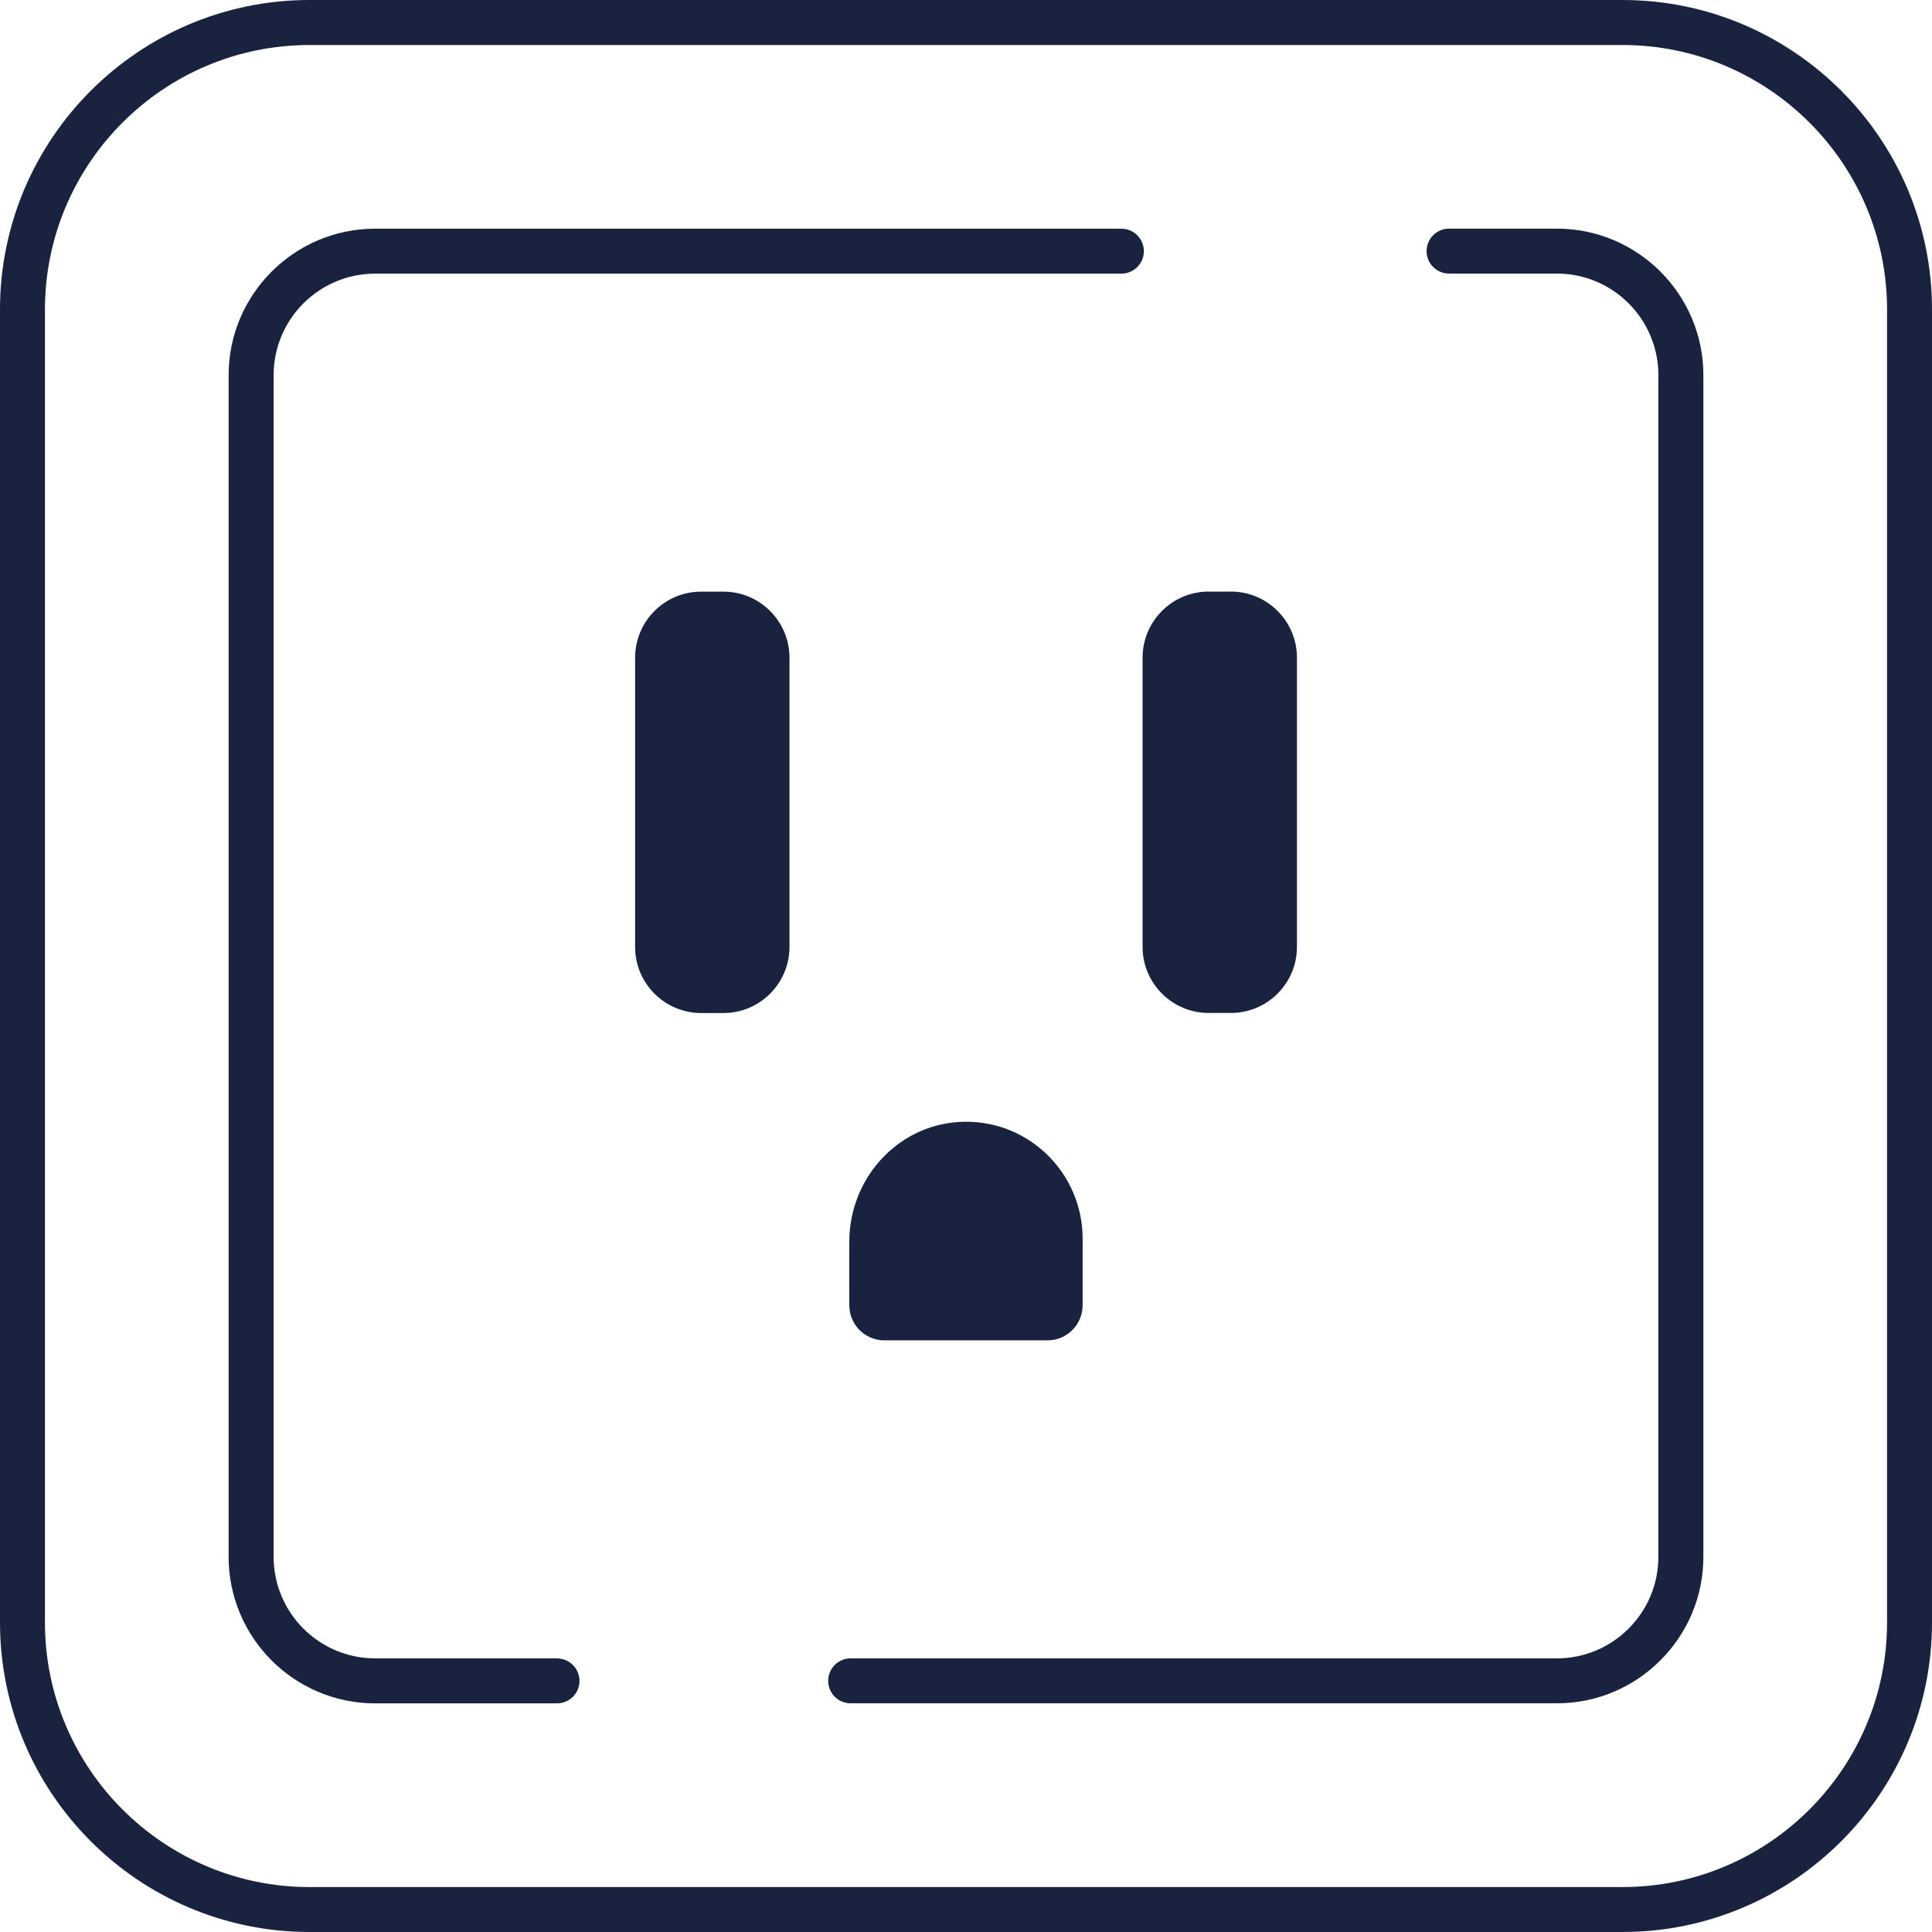
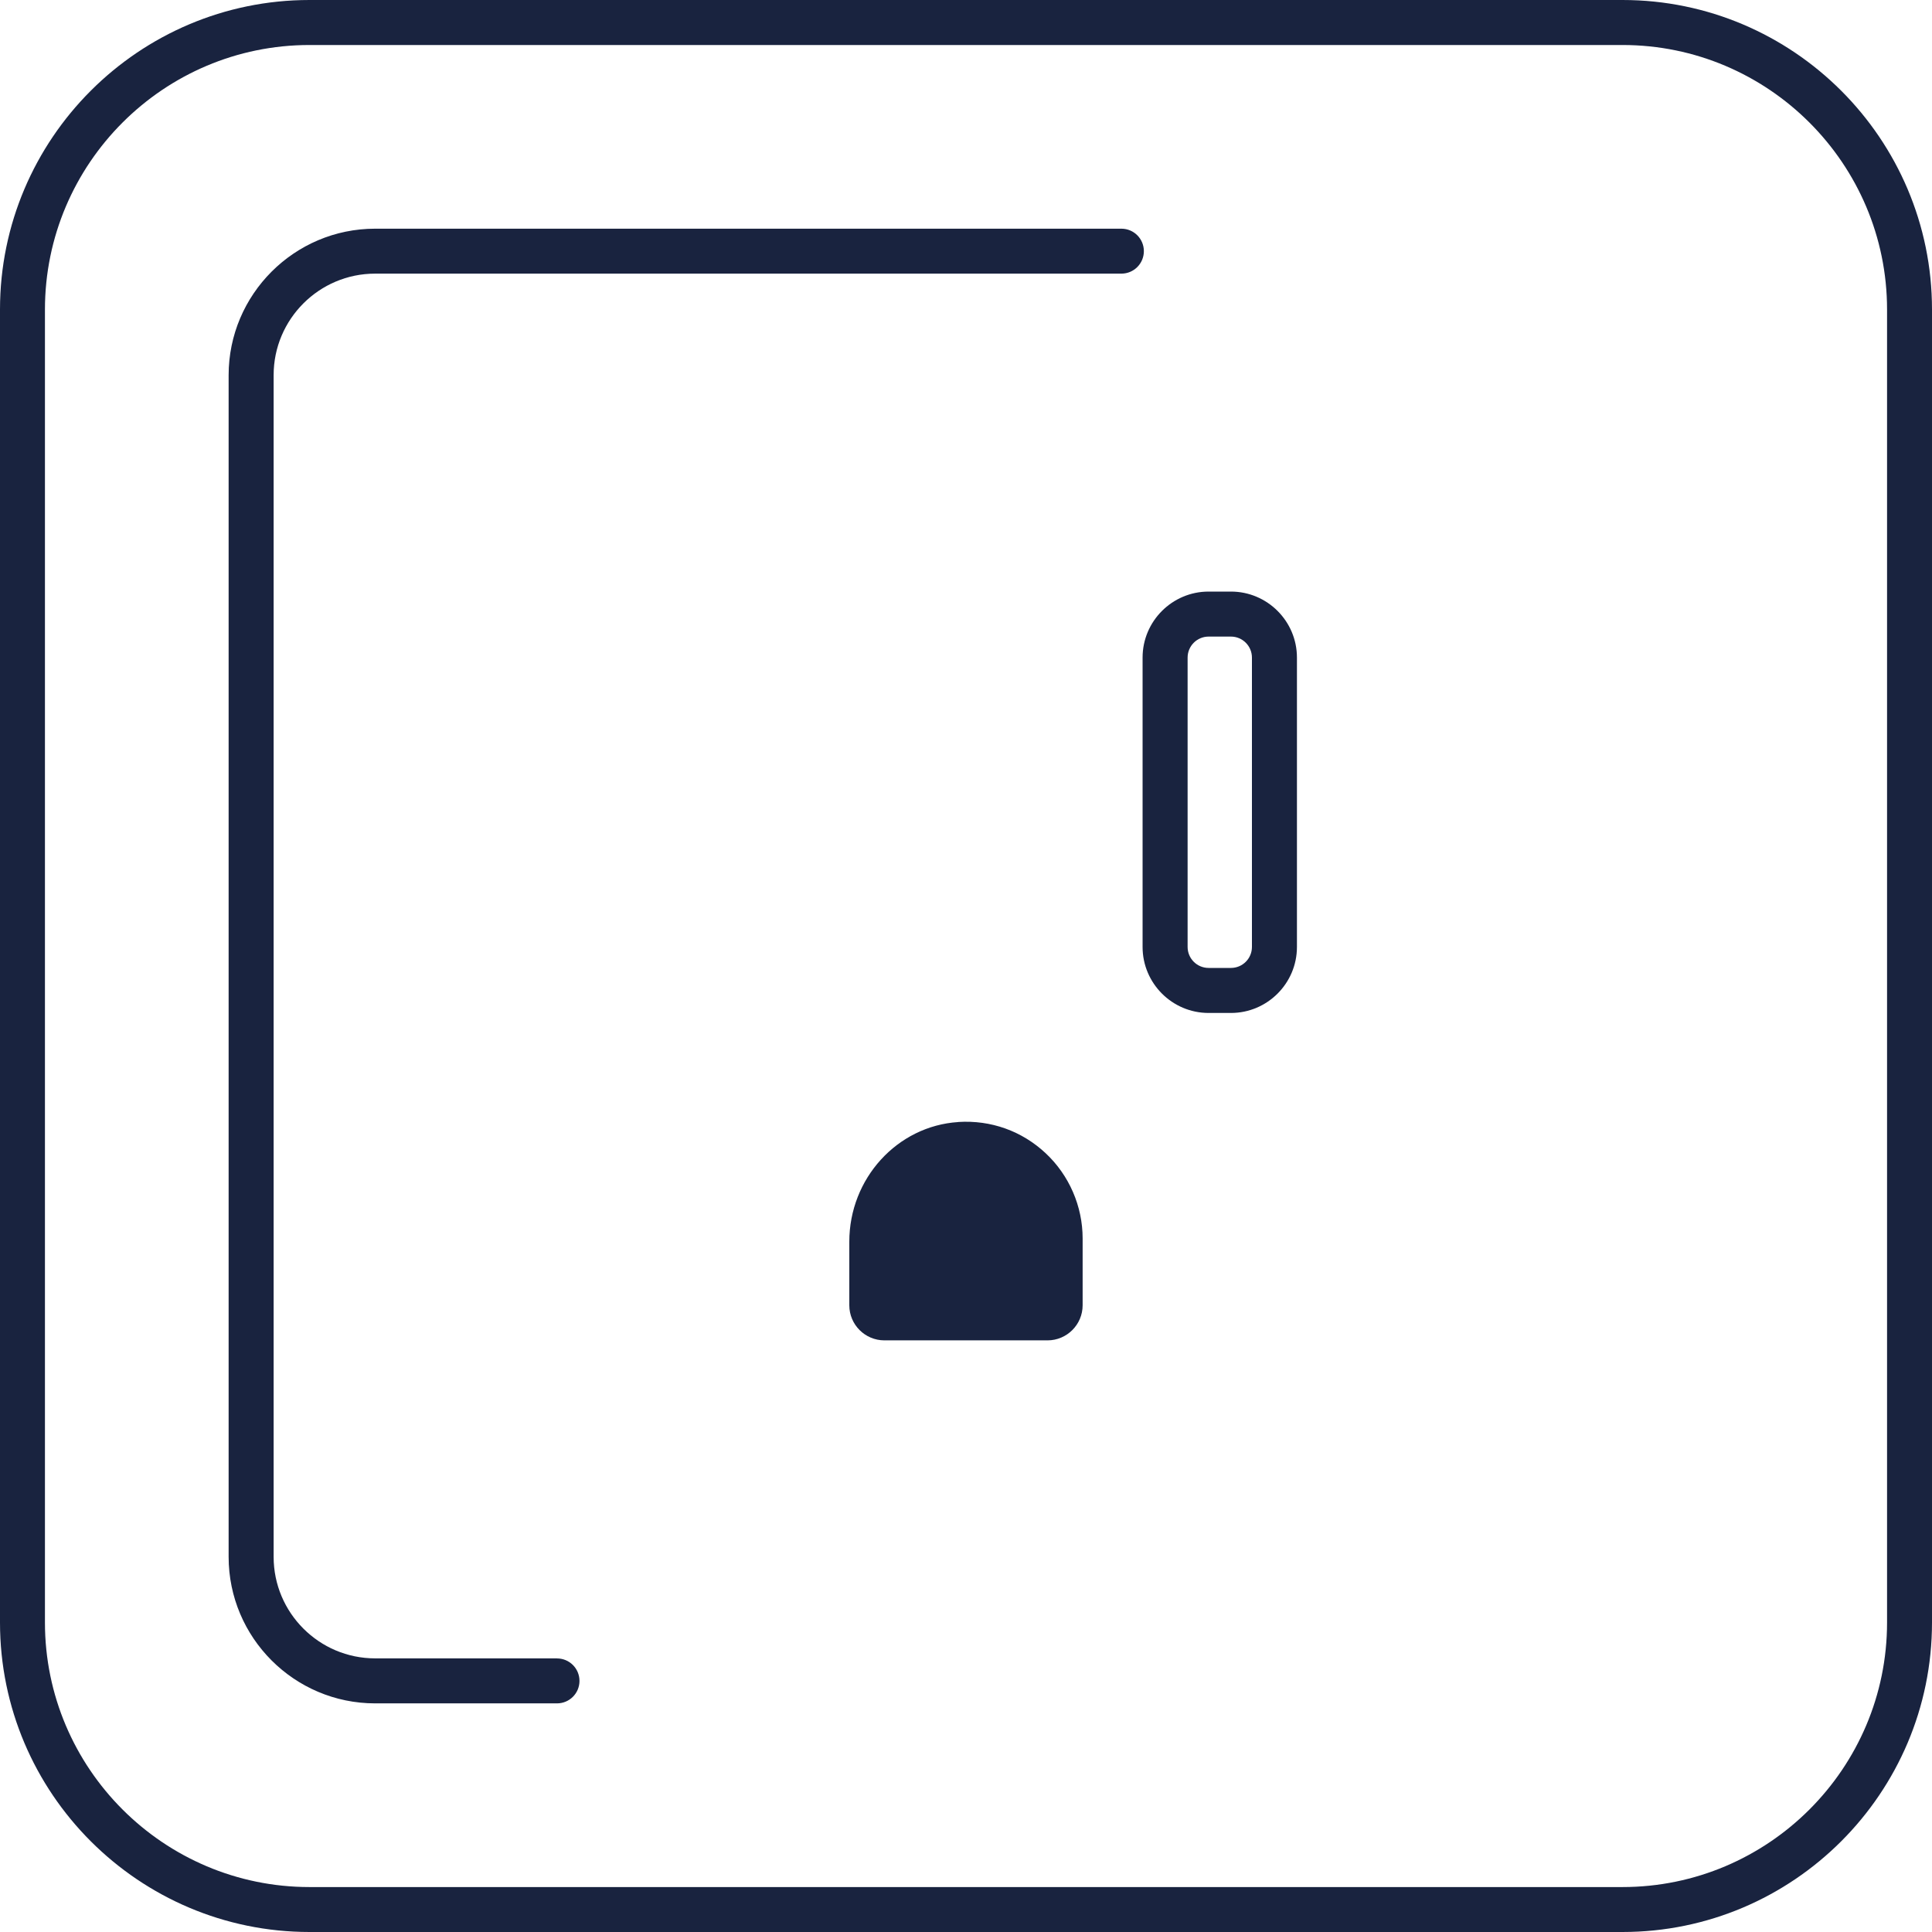
<svg xmlns="http://www.w3.org/2000/svg" width="95" height="95" viewBox="0 0 95 95" fill="none">
  <path d="M79.781 0H15.219C6.827 0 0 6.827 0 15.219V79.781C0 88.173 6.827 95 15.219 95H79.781C88.173 95 95 88.173 95 79.781V15.219C95 6.827 88.173 0 79.781 0ZM92.79 79.781C92.79 86.954 86.954 92.79 79.781 92.79H15.219C8.046 92.79 2.21 86.954 2.21 79.781V15.219C2.213 8.046 8.046 2.213 15.219 2.213H79.781C86.954 2.213 92.79 8.05 92.79 15.222V79.781Z" fill="#19233F" />
  <path d="M27.389 81.545H18.446C15.694 81.545 13.455 79.306 13.455 76.554V18.446C13.455 15.694 15.694 13.455 18.446 13.455H55.141C55.752 13.455 56.246 12.961 56.246 12.35C56.246 11.739 55.752 11.245 55.141 11.245H18.446C14.475 11.245 11.242 14.478 11.242 18.449V76.554C11.242 80.525 14.472 83.758 18.446 83.758H27.389C28 83.758 28.494 83.264 28.494 82.653C28.494 82.042 28 81.548 27.389 81.548V81.545Z" fill="#19233F" />
-   <path d="M76.554 11.242H71.253C70.642 11.242 70.148 11.736 70.148 12.347C70.148 12.958 70.642 13.452 71.253 13.452H76.554C79.306 13.452 81.545 15.691 81.545 18.443V76.554C81.545 79.306 79.306 81.545 76.554 81.545H41.828C41.217 81.545 40.723 82.039 40.723 82.65C40.723 83.261 41.217 83.755 41.828 83.755H76.554C80.525 83.755 83.758 80.525 83.758 76.551V18.446C83.758 14.475 80.525 11.242 76.554 11.242Z" fill="#19233F" />
-   <path d="M35.574 29.092H34.475C32.686 29.092 31.23 30.549 31.23 32.338V46.566C31.23 48.355 32.686 49.812 34.475 49.812H35.574C37.363 49.812 38.82 48.355 38.82 46.566V32.338C38.82 30.549 37.363 29.092 35.574 29.092ZM36.607 46.563C36.607 47.133 36.144 47.595 35.574 47.595H34.475C33.905 47.595 33.443 47.133 33.443 46.563V32.335C33.443 31.765 33.905 31.302 34.475 31.302H35.574C36.144 31.302 36.607 31.765 36.607 32.335V46.563Z" fill="#19233F" />
  <path d="M56.183 46.563C56.183 48.352 57.64 49.809 59.429 49.809H60.528C62.317 49.809 63.773 48.352 63.773 46.563V32.335C63.773 30.546 62.317 29.089 60.528 29.089H59.429C57.64 29.089 56.183 30.546 56.183 32.335V46.563ZM58.397 32.335C58.397 31.765 58.859 31.302 59.429 31.302H60.528C61.098 31.302 61.56 31.765 61.56 32.335V46.563C61.56 47.133 61.098 47.595 60.528 47.595H59.429C58.859 47.595 58.397 47.133 58.397 46.563V32.335Z" fill="#19233F" />
  <path d="M47.12 55.173C44.118 55.366 41.762 57.95 41.762 61.056V64.182C41.762 65.135 42.535 65.908 43.488 65.908H51.509C52.459 65.908 53.235 65.135 53.235 64.182V60.895C53.235 59.315 52.573 57.788 51.42 56.709C50.252 55.613 48.725 55.068 47.12 55.17V55.173ZM51.025 60.895V63.694H43.975V61.053C43.975 59.112 45.419 57.497 47.263 57.38C48.247 57.317 49.191 57.652 49.91 58.324C50.629 58.998 51.025 59.91 51.025 60.895Z" fill="#19233F" />
-   <path d="M62.757 30.058H57.953V47.737H62.757V30.058Z" fill="#19233F" />
-   <path d="M37.056 30.163H32.252V47.842H37.056V30.163Z" fill="#19233F" />
  <path d="M51.674 57.133H43.386V64.362H51.674V57.133Z" fill="#19233F" />
</svg>